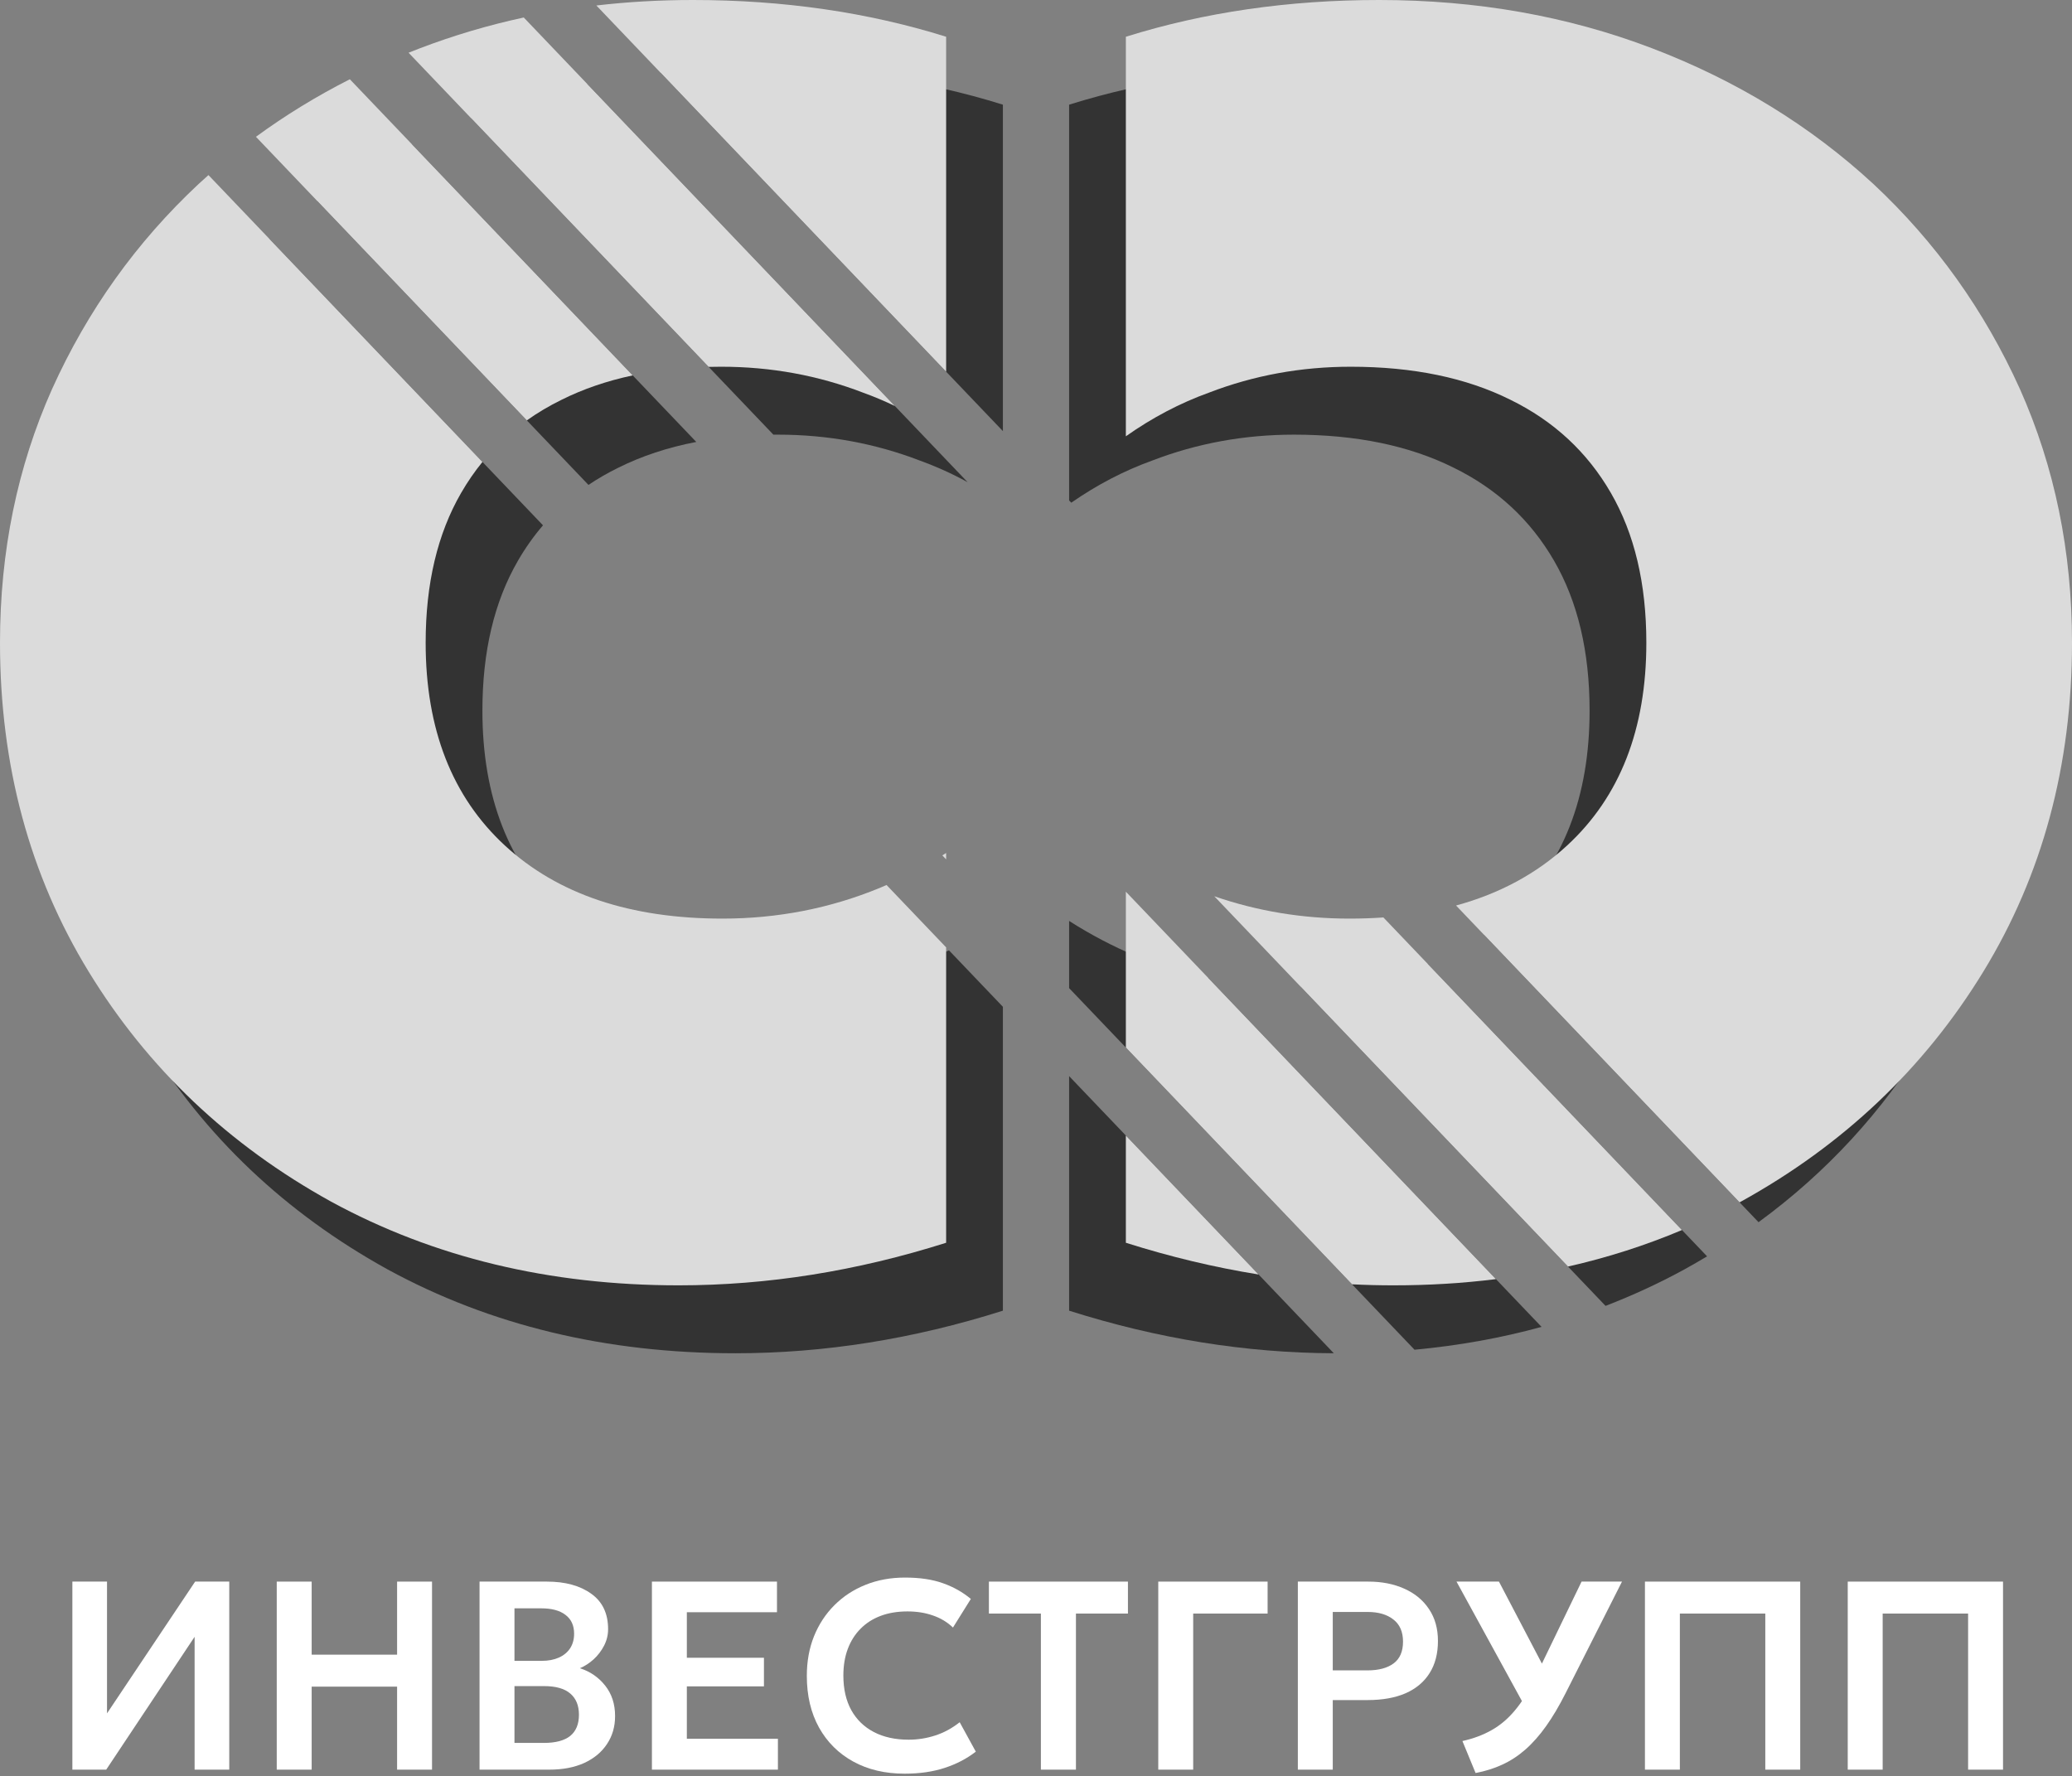
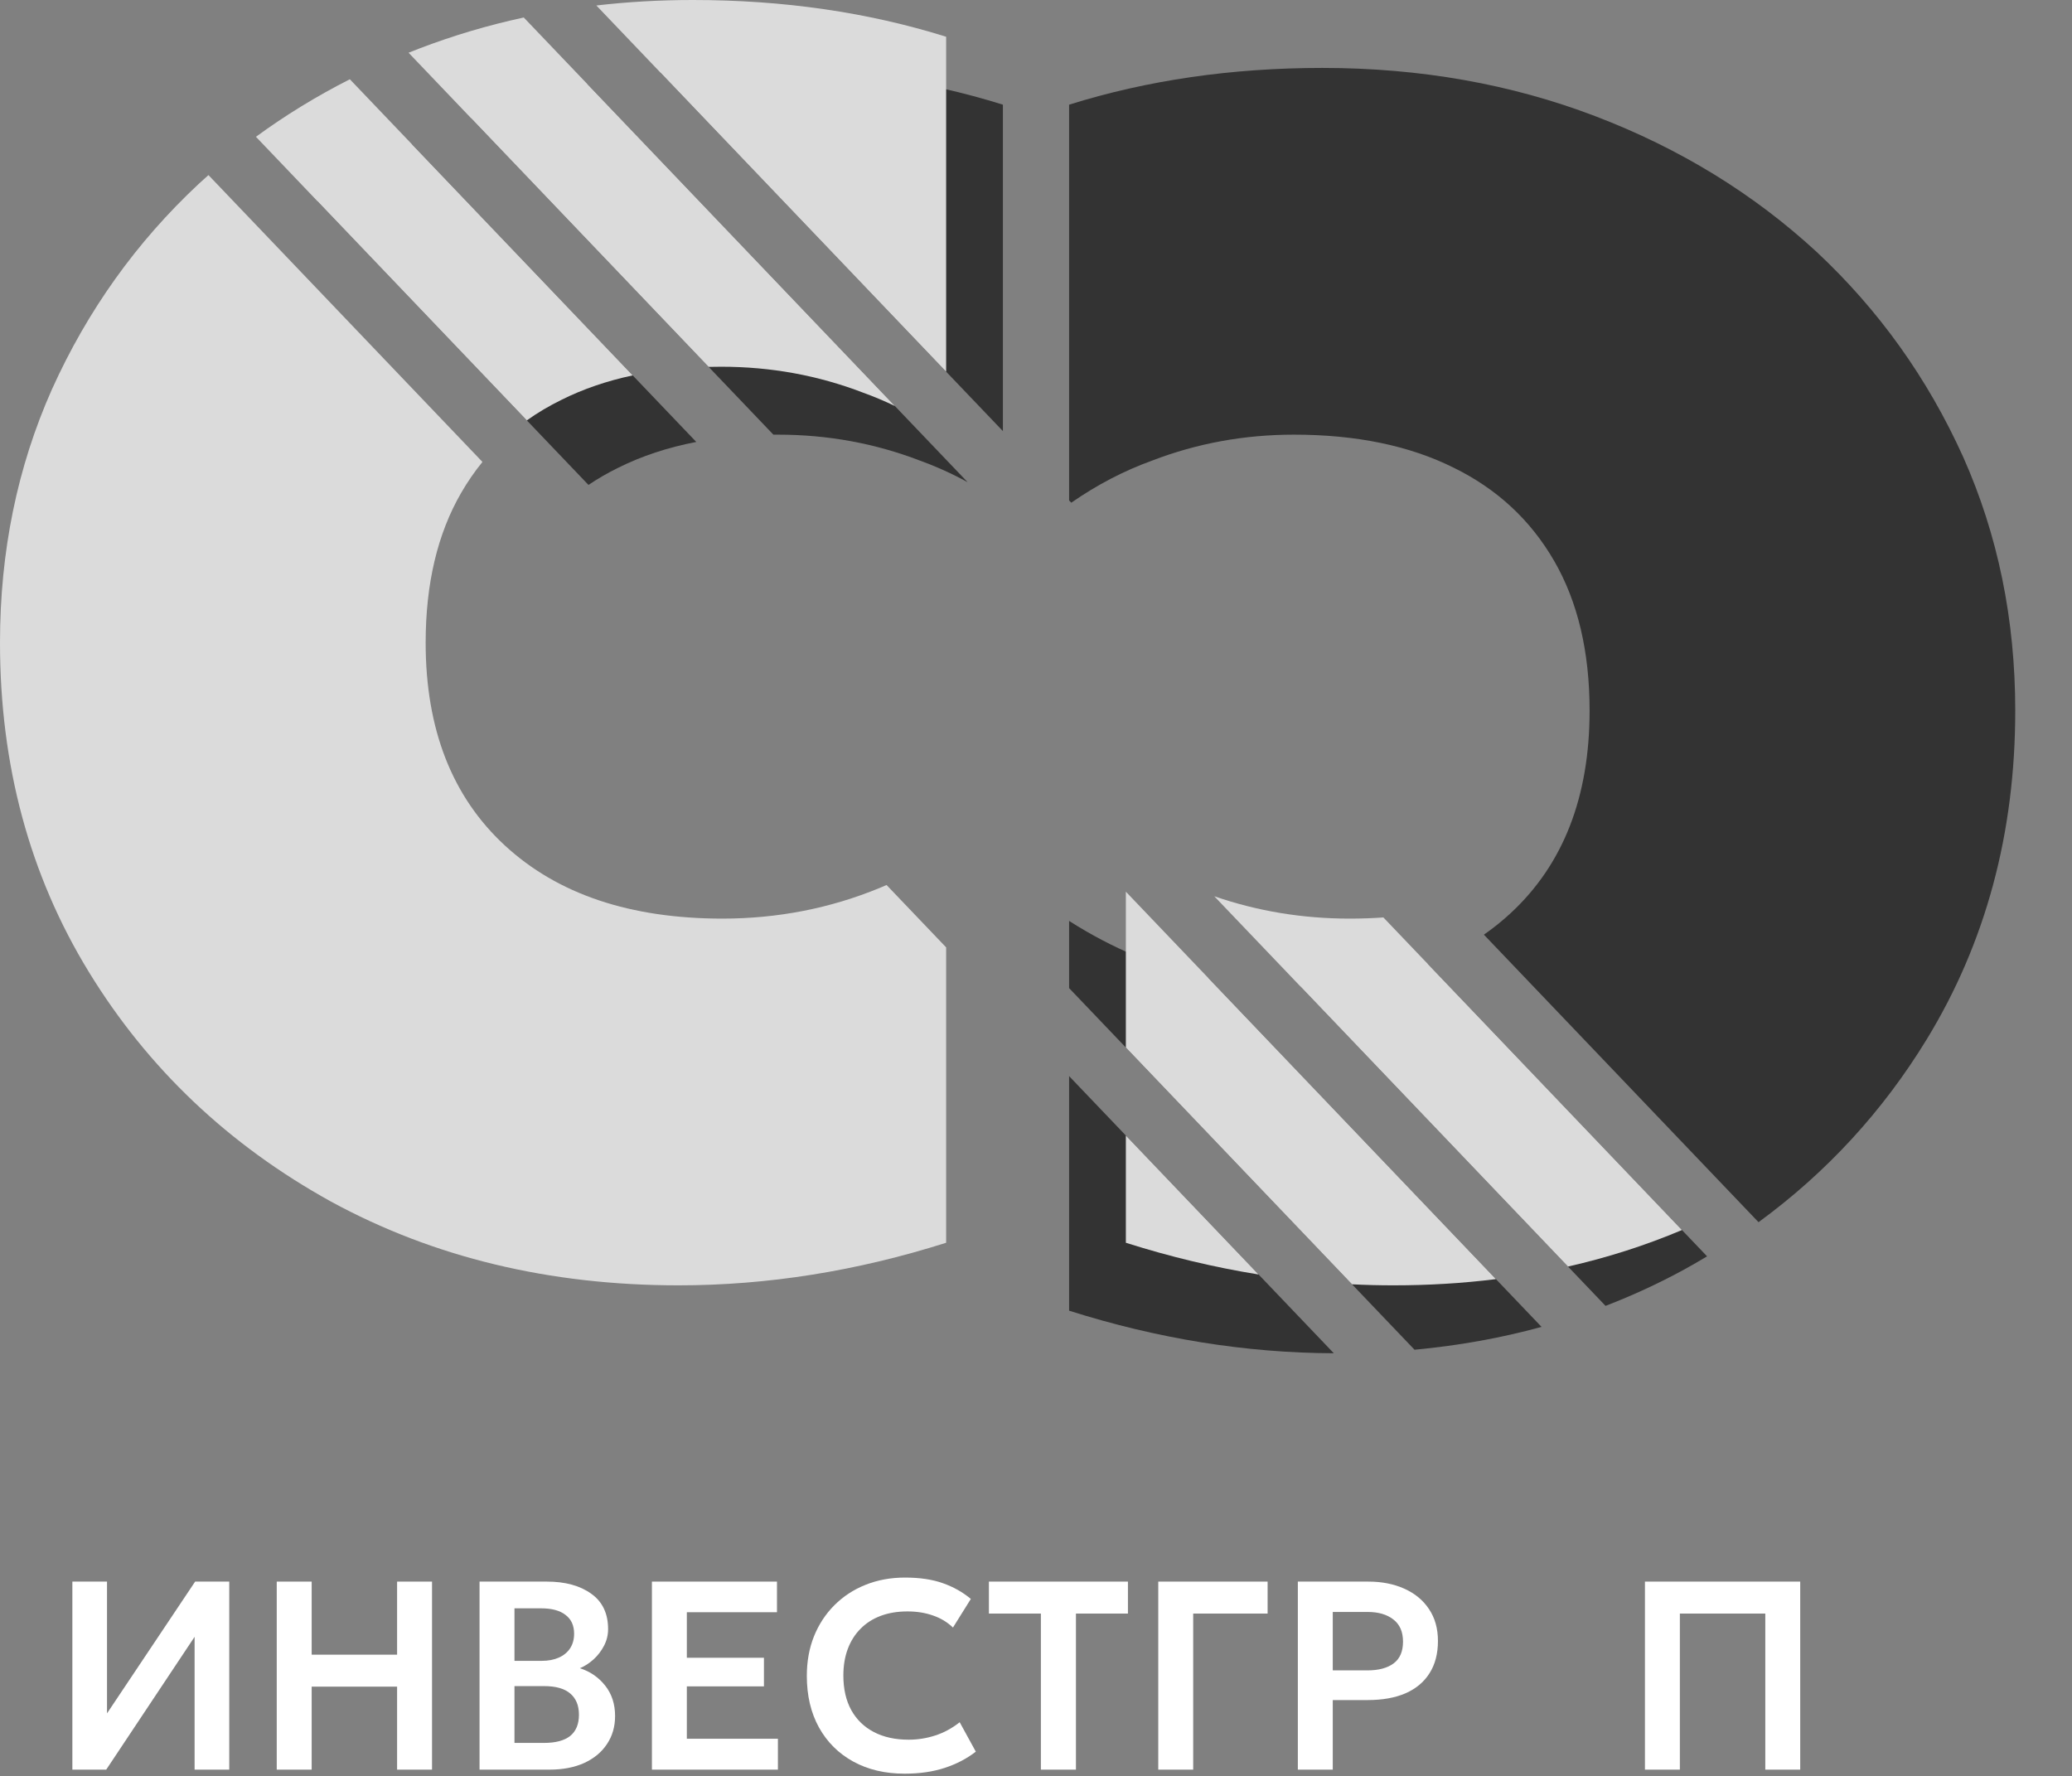
<svg xmlns="http://www.w3.org/2000/svg" width="617" height="529" viewBox="0 0 617 529" fill="none">
  <rect x="0" y="0" width="617" height="529" fill="#808080" stroke="none" />
-   <path d="M80.29 71.211C78.859 72.456 77.447 73.722 76.051 75.009C57.508 92.334 42.955 112.701 32.392 136.113C22.064 159.29 16.9 184.457 16.9 211.614C16.9 248.135 25.703 280.794 43.307 309.589C60.911 338.385 84.971 361.211 115.485 378.067C145.999 394.689 180.504 403 218.999 403C245.432 403 271.98 398.774 298.642 390.321V299.824L282.588 283.015C281.35 283.583 280.106 284.13 278.854 284.656C264.066 290.743 248.457 293.787 232.026 293.787C204.563 293.787 182.969 286.529 167.242 272.014C151.515 257.5 143.652 237.366 143.652 211.614C143.652 194.055 147.173 179.189 154.215 167.015C156.42 163.203 158.913 159.678 161.693 156.44L80.29 71.211Z" fill="#333333" />
  <path d="M175.235 144.41L94.545 59.928C103.362 53.591 112.751 47.952 122.712 43.01L207.335 131.609C198.845 133.242 191.114 135.796 184.142 139.273C180.999 140.812 178.03 142.524 175.235 144.41Z" fill="#333333" />
  <path d="M318.358 320.467V390.321C344.746 398.687 371.022 402.913 397.186 402.999L318.358 320.467Z" fill="#333333" />
  <path d="M421.215 401.948L318.358 294.259V274.251C324.737 278.321 331.333 281.79 338.146 284.656C345.192 287.557 352.425 289.766 359.844 291.284L459.044 395.147C446.94 398.466 434.33 400.733 421.215 401.948Z" fill="#333333" />
  <path d="M478.101 388.891C486.151 385.793 493.955 382.185 501.515 378.067C503.825 376.791 506.098 375.48 508.335 374.136L425.211 287.106C414.182 291.336 401.528 293.558 387.25 293.77L478.101 388.891Z" fill="#333333" />
  <path d="M230.301 129.446C230.757 129.442 231.215 129.44 231.674 129.44C246.462 129.44 260.546 132.016 273.925 137.166C278.781 138.92 283.518 141.061 288.135 143.589L174.879 25.011C163.526 27.355 152.53 30.56 141.892 34.625C141.365 34.826 140.841 35.029 140.317 35.234L230.301 129.446Z" fill="#333333" />
  <path d="M196.67 21.617L298.642 128.38V31.172C275.331 23.875 250.192 20.227 223.224 20.227C214.18 20.227 205.329 20.691 196.67 21.617Z" fill="#333333" />
  <path d="M319.006 149.702L318.358 149.024V31.172C341.669 23.875 366.808 20.227 393.776 20.227C422.882 20.227 449.993 25.026 475.108 34.625C500.224 44.224 522.171 57.685 540.949 75.009C559.492 92.334 574.045 112.701 584.608 136.113C594.936 159.29 600.1 184.457 600.1 211.614C600.1 248.135 591.297 280.794 573.693 309.589C560.59 331.023 543.91 349.149 523.655 363.967L441.874 278.344C444.648 276.415 447.276 274.305 449.758 272.014C465.485 257.5 473.348 237.366 473.348 211.614C473.348 194.055 469.827 179.189 462.785 167.015C455.743 154.842 445.768 145.594 432.858 139.273C419.713 132.718 403.869 129.44 385.326 129.44C370.538 129.44 356.454 132.016 343.075 137.166C334.696 140.192 326.673 144.37 319.006 149.702Z" fill="#333333" />
  <path d="M62.074 52.139C61.091 53.01 60.117 53.891 59.151 54.782C40.608 72.106 26.055 92.474 15.492 115.885C5.164 139.062 0 164.229 0 191.386C0 227.908 8.802 260.566 26.407 289.362C44.011 318.158 68.07 340.984 98.585 357.84C129.099 374.462 163.604 382.773 202.099 382.773C228.532 382.773 255.079 378.546 281.741 370.094V282.129L263.995 263.549C263.317 263.849 262.637 264.142 261.954 264.429C247.166 270.516 231.557 273.56 215.126 273.56C187.663 273.56 166.068 266.302 150.342 251.787C134.615 237.272 126.752 217.139 126.752 191.386C126.752 173.828 130.273 158.962 137.315 146.788C139.217 143.5 141.333 140.425 143.663 137.563L62.074 52.139Z" fill="#DBDBDB" />
  <path d="M156.879 125.192L76.216 40.737C84.965 34.33 94.285 28.618 104.176 23.603L188.407 111.792C180.71 113.43 173.655 115.848 167.242 119.046C163.548 120.855 160.093 122.903 156.879 125.192Z" fill="#DBDBDB" />
-   <path d="M280.611 254.737L281.741 255.921V254.023C281.365 254.263 280.988 254.501 280.611 254.737Z" fill="#DBDBDB" />
  <path d="M335.259 338.162V370.094C348.461 374.279 361.635 377.429 374.782 379.542L335.259 338.162Z" fill="#DBDBDB" />
  <path d="M402.609 382.469L335.259 311.953V265.544L445.46 380.924C435.57 382.157 425.383 382.773 414.901 382.773C410.807 382.773 406.709 382.671 402.609 382.469Z" fill="#DBDBDB" />
  <path d="M466.916 377.179C478.687 374.509 490 370.884 500.854 366.303L411.944 273.216C408.68 273.445 405.323 273.56 401.874 273.56C387.848 273.56 374.421 271.342 361.592 266.906L466.916 377.179Z" fill="#DBDBDB" />
  <path d="M211.02 109.259C212.259 109.228 213.51 109.213 214.774 109.213C229.562 109.213 243.645 111.788 257.025 116.939C260.228 118.096 263.379 119.421 266.478 120.914L155.966 5.21C145.325 7.51 135 10.573 124.991 14.398C123.875 14.825 122.765 15.259 121.661 15.701L211.02 109.259Z" fill="#DBDBDB" />
  <path d="M177.584 1.634L281.741 110.686V10.945C258.431 3.648 233.292 0 206.324 0C196.517 0 186.937 0.545 177.584 1.634Z" fill="#DBDBDB" />
-   <path d="M433.582 269.662L518.012 358.059C518.146 357.986 518.281 357.913 518.415 357.84C548.93 340.984 572.989 318.158 590.593 289.362C608.198 260.566 617 227.908 617 191.386C617 164.229 611.836 139.062 601.508 115.885C590.945 92.474 576.392 72.106 557.849 54.782C539.071 37.458 517.124 23.997 492.009 14.398C466.893 4.799 439.782 0 410.676 0C383.708 0 358.569 3.648 335.259 10.945V129.928C343.122 124.379 351.361 120.05 359.975 116.939C373.355 111.788 387.438 109.213 402.226 109.213C420.769 109.213 436.613 112.491 449.758 119.046C462.668 125.367 472.644 134.614 479.685 146.788C486.727 158.962 490.248 173.828 490.248 191.386C490.248 217.139 482.385 237.272 466.658 251.787C457.586 260.161 446.56 266.119 433.582 269.662Z" fill="#DBDBDB" />
  <path d="M21.549 527V471H31.869V510.24L58.109 471H68.269V527H57.949V487.44L31.629 527H21.549Z" fill="white" />
  <path d="M82.408 527V471H92.808V492.76H118.248V471H128.648V527H118.248V502.28H92.808V527H82.408Z" fill="white" />
  <path d="M142.799 527V471H162.839C168.305 471 172.705 472.2 176.039 474.6C179.399 476.973 181.079 480.493 181.079 485.16C181.079 486.893 180.679 488.533 179.879 490.08C179.079 491.627 178.039 492.987 176.759 494.16C175.479 495.307 174.119 496.187 172.679 496.8C175.719 497.76 178.225 499.48 180.199 501.96C182.172 504.44 183.159 507.467 183.159 511.04C183.159 514.187 182.359 516.96 180.759 519.36C179.185 521.76 176.932 523.64 173.999 525C171.065 526.333 167.599 527 163.599 527H142.799ZM153.199 519.04H161.959C165.452 519.04 168.065 518.347 169.799 516.96C171.532 515.547 172.399 513.44 172.399 510.64C172.399 507.893 171.532 505.787 169.799 504.32C168.092 502.853 165.492 502.12 161.999 502.12H153.199V519.04ZM153.199 494.6H161.319C163.265 494.6 164.959 494.28 166.399 493.64C167.839 493 168.959 492.08 169.759 490.88C170.559 489.653 170.959 488.2 170.959 486.52C170.959 484.067 170.105 482.2 168.399 480.92C166.719 479.613 164.305 478.96 161.159 478.96H153.199V494.6Z" fill="white" />
  <path d="M194.127 527V471H231.367V480.12H204.527V493.68H227.487V502.2H204.527V517.8H231.647V527H194.127Z" fill="white" />
  <path d="M269.376 528.2C263.563 528.2 258.47 527 254.096 524.6C249.723 522.2 246.323 518.827 243.896 514.48C241.47 510.107 240.256 504.973 240.256 499.08C240.256 494.787 240.963 490.867 242.376 487.32C243.816 483.747 245.843 480.653 248.456 478.04C251.096 475.4 254.19 473.373 257.736 471.96C261.31 470.52 265.23 469.8 269.496 469.8C273.896 469.8 277.656 470.36 280.776 471.48C283.896 472.573 286.67 474.133 289.096 476.16L283.776 484.68C282.07 483.053 280.07 481.853 277.776 481.08C275.51 480.28 272.99 479.88 270.216 479.88C267.256 479.88 264.603 480.32 262.256 481.2C259.91 482.08 257.91 483.36 256.256 485.04C254.603 486.693 253.336 488.693 252.456 491.04C251.576 493.387 251.136 496.027 251.136 498.96C251.136 502.987 251.923 506.427 253.496 509.28C255.07 512.107 257.31 514.28 260.216 515.8C263.123 517.32 266.576 518.08 270.576 518.08C273.27 518.08 275.896 517.667 278.456 516.84C281.043 516.013 283.483 514.693 285.776 512.88L290.576 521.64C287.91 523.72 284.816 525.333 281.296 526.48C277.803 527.627 273.83 528.2 269.376 528.2Z" fill="white" />
  <path d="M309.956 527V480.52H294.476V471H335.876V480.52H320.396V527H309.956Z" fill="white" />
  <path d="M344.908 527V471H377.468V480.52H355.308V527H344.908Z" fill="white" />
  <path d="M386.471 527V471H407.471C411.497 471 415.071 471.707 418.191 473.12C421.311 474.507 423.751 476.52 425.511 479.16C427.297 481.8 428.191 484.973 428.191 488.68C428.191 492.44 427.364 495.627 425.711 498.24C424.084 500.853 421.711 502.853 418.591 504.24C415.471 505.6 411.684 506.28 407.231 506.28H396.871V527H386.471ZM396.871 497.44H407.191C410.524 497.44 413.124 496.747 414.991 495.36C416.857 493.973 417.791 491.813 417.791 488.88C417.791 485.947 416.831 483.747 414.911 482.28C413.017 480.787 410.471 480.04 407.271 480.04H396.871V497.44Z" fill="white" />
-   <path d="M439.399 528L435.479 518.48C438.732 517.76 441.625 516.68 444.159 515.24C446.719 513.8 449.012 511.867 451.039 509.44C453.092 507.013 454.999 503.987 456.759 500.36L470.959 471H482.999L466.239 504.16C464.319 507.973 462.372 511.267 460.399 514.04C458.425 516.813 456.359 519.147 454.199 521.04C452.065 522.907 449.772 524.4 447.319 525.52C444.892 526.64 442.252 527.467 439.399 528ZM455.119 510.08L433.719 471H446.359L462.119 501.08L455.119 510.08Z" fill="white" />
  <path d="M489.83 527V471H536.07V527H525.67V480.52H500.23V527H489.83Z" fill="white" />
-   <path d="M550.221 527V471H596.461V527H586.061V480.52H560.621V527H550.221Z" fill="white" />
</svg>